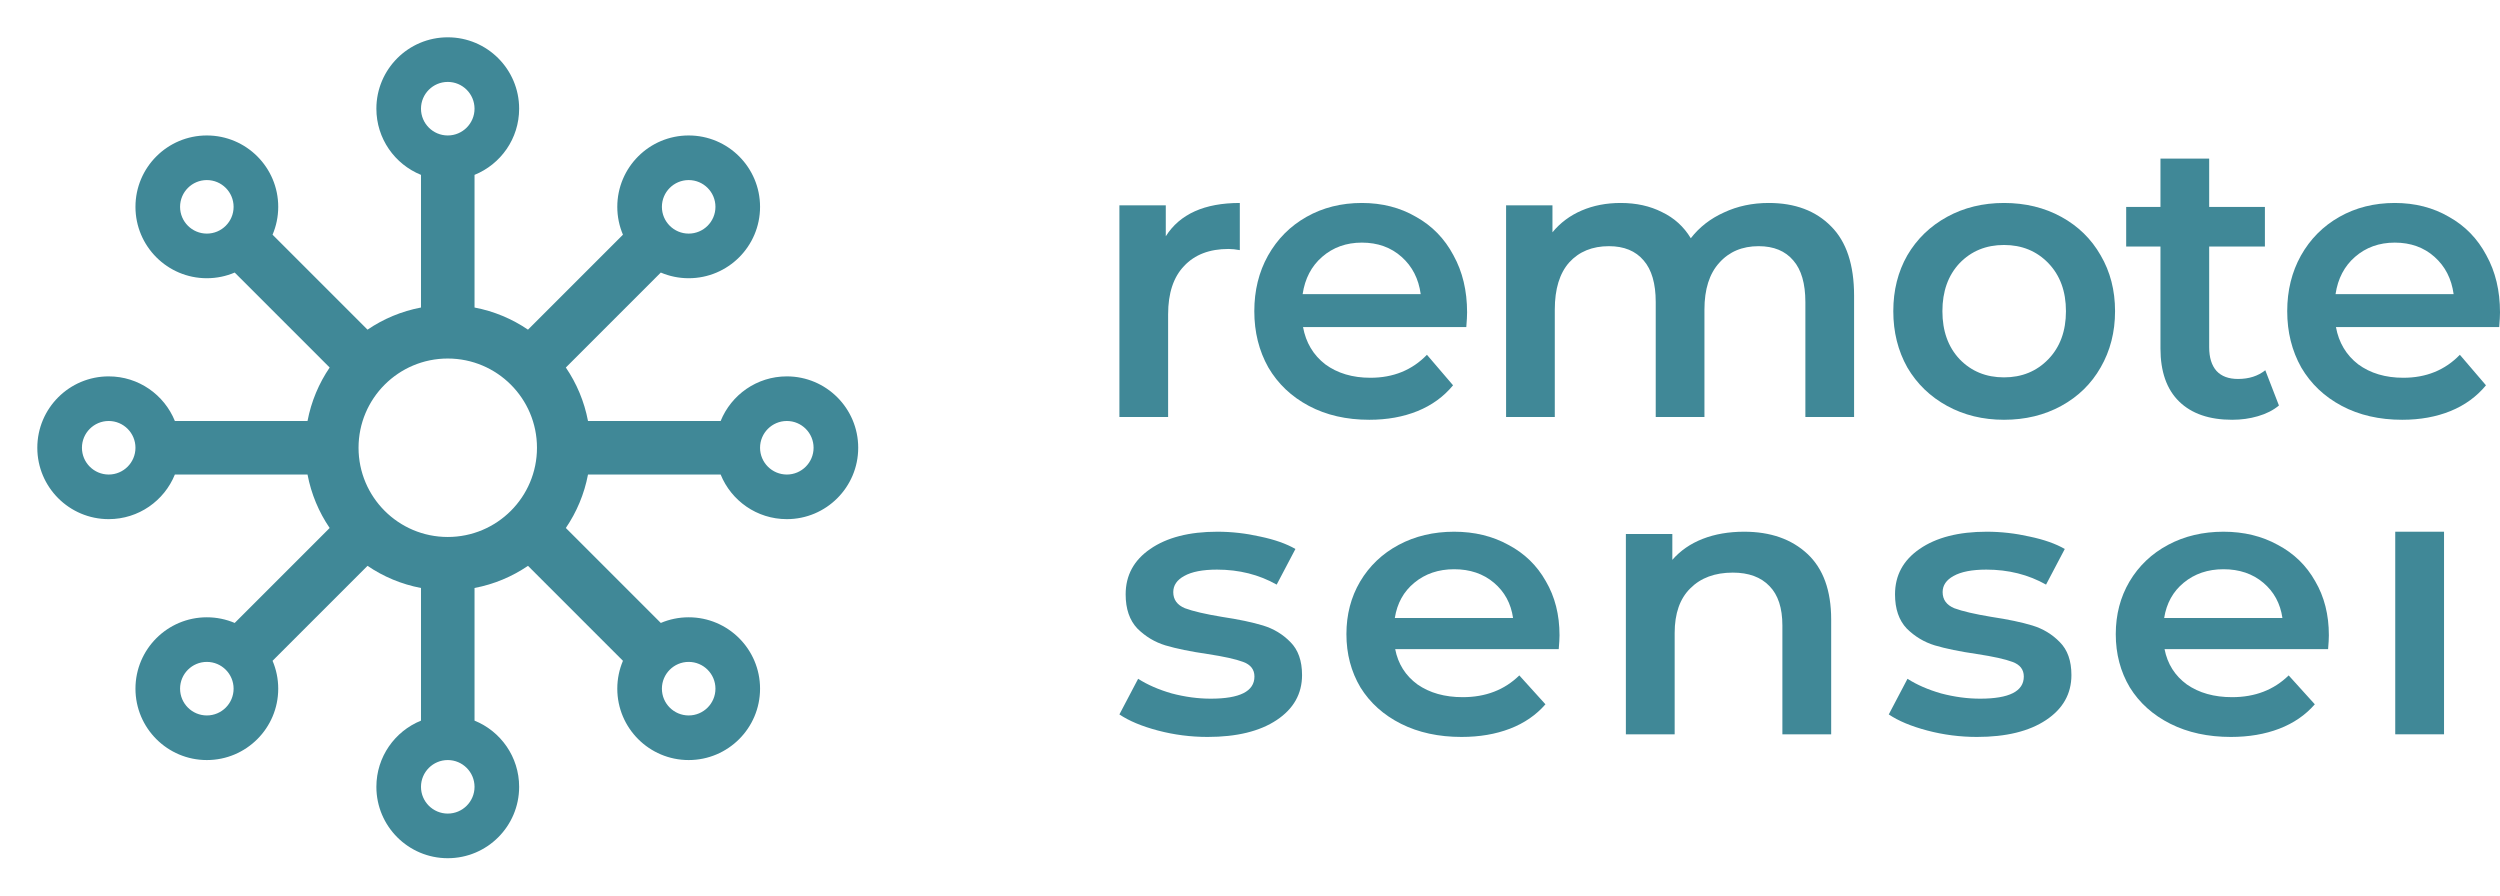
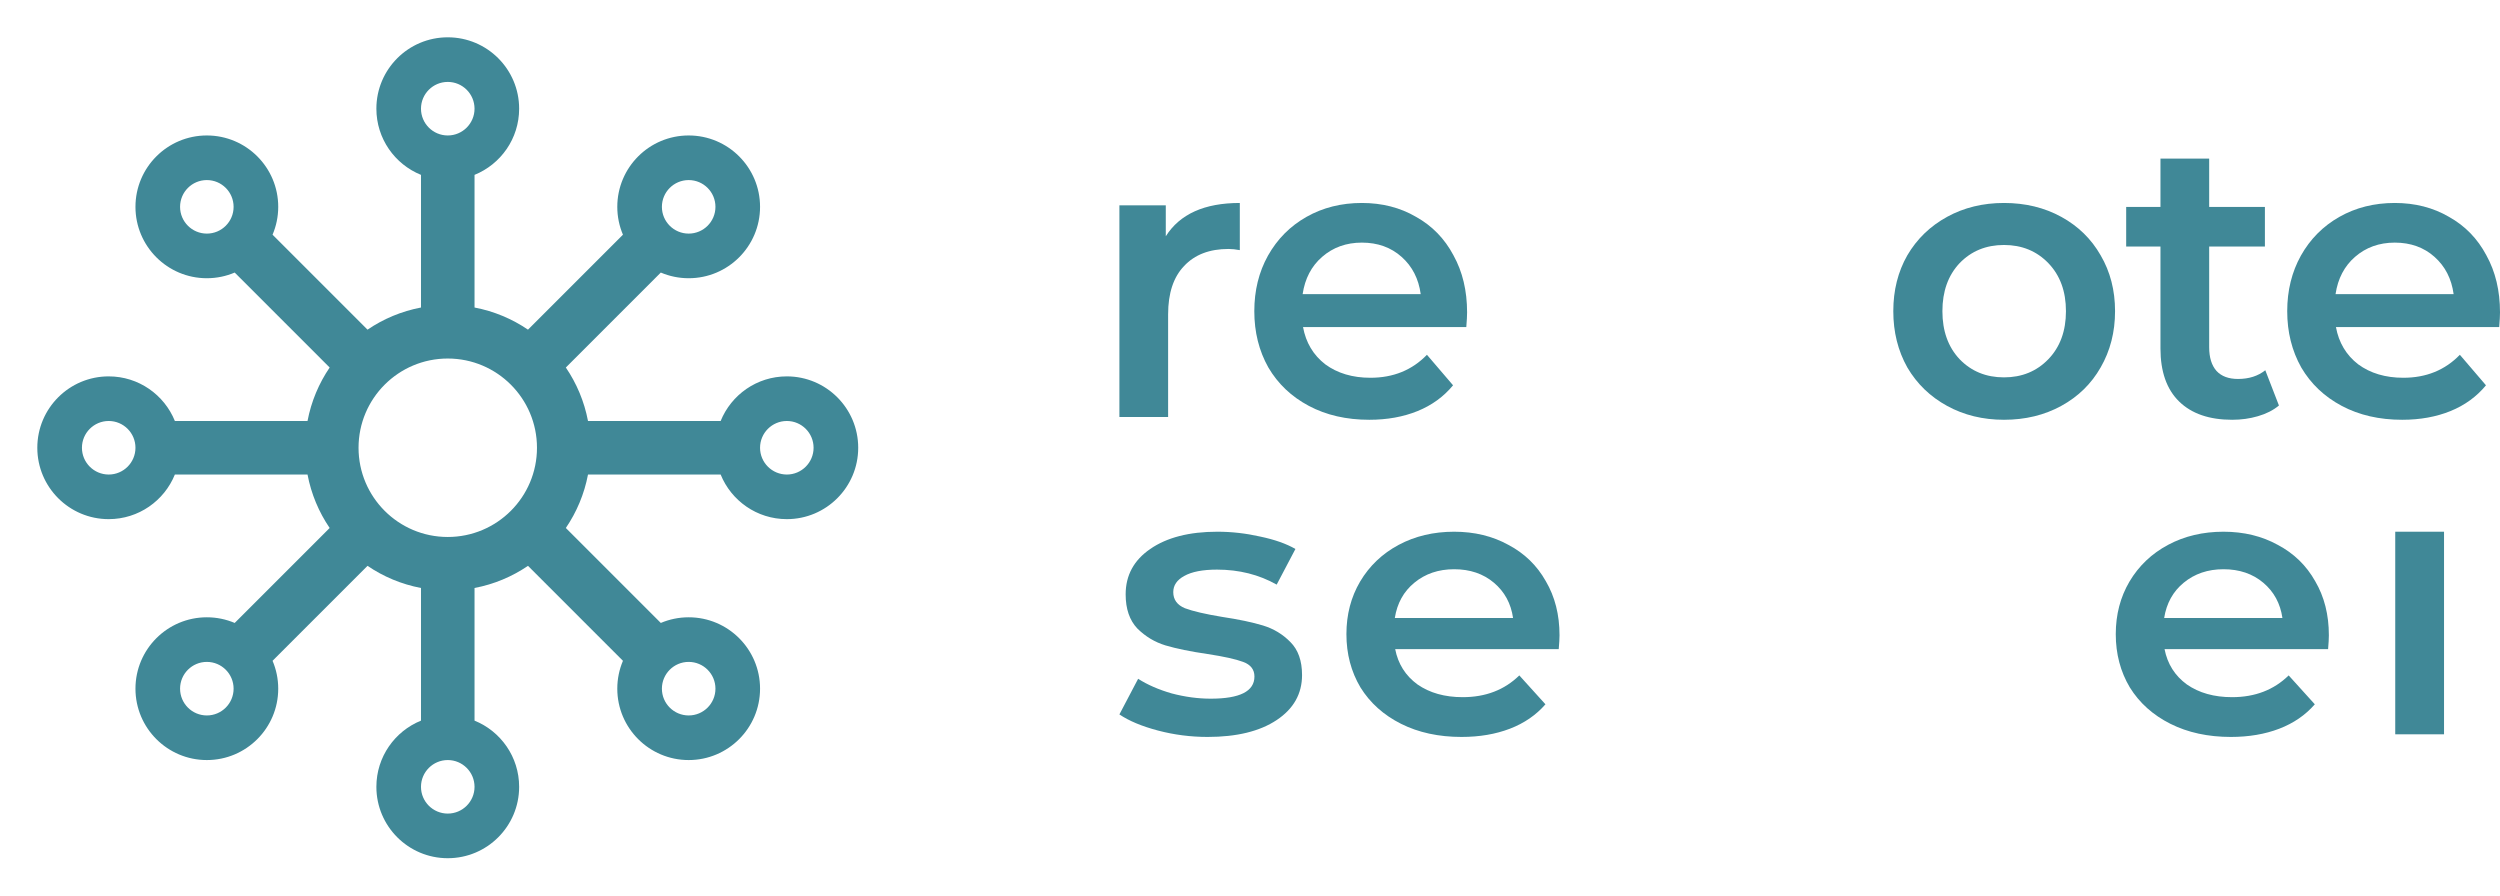
<svg xmlns="http://www.w3.org/2000/svg" width="134" height="48" viewBox="0 0 134 48" fill="none">
  <path d="M24 2C26.113 2 27.826 3.713 27.826 5.826C27.826 7.432 26.837 8.805 25.435 9.373V16.483C26.481 16.682 27.451 17.092 28.3 17.67L33.39 12.58C33.195 12.121 33.087 11.617 33.087 11.087C33.087 8.974 34.8 7.261 36.913 7.261C39.026 7.261 40.739 8.974 40.739 11.087C40.739 13.2 39.026 14.913 36.913 14.913C36.383 14.913 35.878 14.804 35.419 14.609L30.329 19.699C30.907 20.548 31.318 21.519 31.517 22.565H38.627C39.195 21.163 40.568 20.174 42.174 20.174C44.287 20.174 46 21.887 46 24C46 26.113 44.287 27.826 42.174 27.826C40.568 27.826 39.195 26.837 38.627 25.435H31.517C31.318 26.481 30.907 27.451 30.329 28.3L35.419 33.39C35.878 33.195 36.383 33.087 36.913 33.087C39.026 33.087 40.739 34.8 40.739 36.913C40.739 39.026 39.026 40.739 36.913 40.739C34.8 40.739 33.087 39.026 33.087 36.913C33.087 36.383 33.195 35.878 33.39 35.419L28.3 30.329C27.451 30.907 26.481 31.317 25.435 31.516V38.626C26.837 39.194 27.826 40.568 27.826 42.174C27.826 44.287 26.113 46 24 46C21.887 46 20.174 44.287 20.174 42.174C20.174 40.568 21.163 39.194 22.565 38.626V31.516C21.519 31.317 20.548 30.907 19.699 30.329L14.609 35.419C14.804 35.878 14.913 36.383 14.913 36.913C14.913 39.026 13.2 40.739 11.087 40.739C8.974 40.739 7.261 39.026 7.261 36.913C7.261 34.8 8.974 33.087 11.087 33.087C11.617 33.087 12.121 33.195 12.58 33.39L17.67 28.3C17.092 27.451 16.682 26.481 16.483 25.435H9.373C8.805 26.837 7.432 27.826 5.826 27.826C3.713 27.826 2 26.113 2 24C2 21.887 3.713 20.174 5.826 20.174C7.432 20.174 8.805 21.163 9.373 22.565H16.483C16.682 21.519 17.092 20.548 17.67 19.699L12.58 14.609C12.121 14.804 11.617 14.913 11.087 14.913C8.974 14.913 7.261 13.2 7.261 11.087C7.261 8.974 8.974 7.261 11.087 7.261C13.2 7.261 14.913 8.974 14.913 11.087C14.913 11.617 14.804 12.121 14.609 12.58L19.699 17.67C20.548 17.092 21.519 16.682 22.565 16.483V9.373C21.163 8.805 20.174 7.432 20.174 5.826C20.174 3.713 21.887 2 24 2ZM24 40.739C23.208 40.739 22.566 41.382 22.565 42.174C22.565 42.966 23.208 43.608 24 43.608C24.792 43.608 25.435 42.966 25.435 42.174C25.434 41.382 24.792 40.739 24 40.739ZM11.087 35.478C10.294 35.478 9.652 36.121 9.652 36.913C9.652 37.706 10.294 38.348 11.087 38.348C11.879 38.348 12.521 37.706 12.521 36.913C12.521 36.121 11.879 35.478 11.087 35.478ZM36.913 35.478C36.121 35.478 35.478 36.121 35.478 36.913C35.478 37.706 36.121 38.348 36.913 38.348C37.706 38.348 38.348 37.706 38.348 36.913C38.348 36.121 37.706 35.478 36.913 35.478ZM24 19.217C21.359 19.217 19.218 21.359 19.218 24C19.218 26.641 21.359 28.782 24 28.782C26.641 28.782 28.782 26.641 28.782 24C28.782 21.359 26.641 19.217 24 19.217ZM5.826 22.565C5.034 22.566 4.392 23.208 4.392 24C4.392 24.792 5.034 25.434 5.826 25.435C6.619 25.435 7.261 24.792 7.261 24C7.261 23.208 6.619 22.565 5.826 22.565ZM42.174 22.565C41.382 22.566 40.739 23.208 40.739 24C40.739 24.792 41.382 25.434 42.174 25.435C42.966 25.435 43.608 24.792 43.608 24C43.608 23.208 42.966 22.565 42.174 22.565ZM11.087 9.652C10.294 9.652 9.652 10.294 9.652 11.087C9.652 11.879 10.294 12.521 11.087 12.521C11.879 12.521 12.521 11.879 12.521 11.087C12.521 10.294 11.879 9.652 11.087 9.652ZM36.913 9.652C36.121 9.652 35.478 10.294 35.478 11.087C35.478 11.879 36.121 12.521 36.913 12.521C37.706 12.521 38.348 11.879 38.348 11.087C38.348 10.294 37.706 9.652 36.913 9.652ZM24 4.391C23.208 4.391 22.566 5.033 22.565 5.825C22.565 6.618 23.208 7.261 24 7.261C24.792 7.261 25.435 6.618 25.435 5.825C25.434 5.033 24.792 4.391 24 4.391Z" fill="#408897" />
  <path d="M62.486 12.664C63.238 11.474 64.561 10.879 66.454 10.879V13.407C66.232 13.365 66.03 13.344 65.849 13.344C64.832 13.344 64.038 13.648 63.468 14.257C62.897 14.852 62.611 15.716 62.611 16.849V22.351H60V11.007H62.486V12.664Z" fill="#408897" />
  <path d="M78.636 16.743C78.636 16.927 78.622 17.189 78.594 17.529H69.842C69.995 18.364 70.392 19.03 71.032 19.526C71.687 20.007 72.495 20.248 73.455 20.248C74.681 20.248 75.691 19.837 76.484 19.016L77.884 20.652C77.382 21.261 76.749 21.721 75.983 22.033C75.217 22.344 74.354 22.5 73.393 22.5C72.167 22.5 71.088 22.252 70.155 21.756C69.222 21.261 68.498 20.574 67.983 19.696C67.481 18.803 67.231 17.798 67.231 16.679C67.231 15.574 67.474 14.583 67.962 13.705C68.463 12.813 69.152 12.119 70.03 11.623C70.907 11.127 71.896 10.879 72.996 10.879C74.082 10.879 75.05 11.127 75.899 11.623C76.763 12.104 77.431 12.791 77.905 13.684C78.392 14.562 78.636 15.581 78.636 16.743ZM72.996 13.004C72.16 13.004 71.45 13.259 70.865 13.769C70.294 14.264 69.946 14.93 69.821 15.766H76.15C76.039 14.944 75.698 14.278 75.126 13.769C74.556 13.259 73.845 13.004 72.996 13.004Z" fill="#408897" />
-   <path d="M94.805 10.879C96.211 10.879 97.326 11.297 98.147 12.133C98.969 12.954 99.379 14.194 99.379 15.851V22.351H96.768V16.19C96.768 15.199 96.553 14.456 96.121 13.96C95.689 13.45 95.07 13.195 94.262 13.195C93.385 13.195 92.681 13.492 92.152 14.087C91.623 14.668 91.358 15.504 91.358 16.594V22.351H88.747V16.19C88.747 15.199 88.531 14.456 88.1 13.96C87.668 13.45 87.048 13.195 86.241 13.195C85.349 13.195 84.639 13.485 84.11 14.066C83.595 14.647 83.337 15.489 83.337 16.594V22.351H80.726V11.007H83.212V12.451C83.63 11.942 84.152 11.552 84.778 11.283C85.405 11.014 86.101 10.879 86.867 10.879C87.703 10.879 88.441 11.042 89.082 11.368C89.736 11.68 90.251 12.147 90.627 12.77C91.087 12.175 91.679 11.715 92.403 11.389C93.127 11.049 93.928 10.879 94.805 10.879Z" fill="#408897" />
  <path d="M107.414 22.5C106.286 22.5 105.269 22.252 104.364 21.756C103.459 21.261 102.748 20.574 102.233 19.696C101.732 18.803 101.481 17.798 101.481 16.679C101.481 15.56 101.732 14.562 102.233 13.684C102.748 12.806 103.459 12.119 104.364 11.623C105.269 11.127 106.286 10.879 107.414 10.879C108.555 10.879 109.579 11.127 110.484 11.623C111.389 12.119 112.093 12.806 112.594 13.684C113.109 14.562 113.367 15.56 113.367 16.679C113.367 17.798 113.109 18.803 112.594 19.696C112.093 20.574 111.389 21.261 110.484 21.756C109.579 22.252 108.555 22.5 107.414 22.5ZM107.414 20.227C108.374 20.227 109.168 19.901 109.795 19.25C110.421 18.598 110.735 17.741 110.735 16.679C110.735 15.617 110.421 14.76 109.795 14.108C109.168 13.457 108.374 13.131 107.414 13.131C106.453 13.131 105.659 13.457 105.032 14.108C104.42 14.76 104.113 15.617 104.113 16.679C104.113 17.741 104.42 18.598 105.032 19.25C105.659 19.901 106.453 20.227 107.414 20.227Z" fill="#408897" />
  <path d="M122.151 21.735C121.845 21.99 121.469 22.181 121.023 22.309C120.591 22.436 120.132 22.5 119.644 22.5C118.419 22.5 117.472 22.174 116.804 21.523C116.135 20.871 115.801 19.922 115.801 18.676V13.216H113.963V11.092H115.801V8.5H118.412V11.092H121.399V13.216H118.412V18.612C118.412 19.165 118.544 19.59 118.809 19.887C119.073 20.17 119.456 20.312 119.958 20.312C120.543 20.312 121.03 20.156 121.42 19.845L122.151 21.735Z" fill="#408897" />
  <path d="M134 16.743C134 16.927 133.986 17.189 133.958 17.529H125.206C125.359 18.364 125.756 19.03 126.397 19.526C127.051 20.007 127.859 20.248 128.82 20.248C130.045 20.248 131.055 19.837 131.848 19.016L133.248 20.652C132.747 21.261 132.113 21.721 131.347 22.033C130.581 22.344 129.718 22.5 128.757 22.5C127.532 22.5 126.452 22.252 125.519 21.756C124.586 21.261 123.862 20.574 123.347 19.696C122.846 18.803 122.595 17.798 122.595 16.679C122.595 15.574 122.839 14.583 123.326 13.705C123.827 12.813 124.517 12.119 125.394 11.623C126.271 11.127 127.26 10.879 128.36 10.879C129.446 10.879 130.414 11.127 131.264 11.623C132.127 12.104 132.795 12.791 133.269 13.684C133.756 14.562 134 15.581 134 16.743ZM128.36 13.004C127.525 13.004 126.814 13.259 126.229 13.769C125.659 14.264 125.31 14.93 125.185 15.766H131.514C131.403 14.944 131.062 14.278 130.491 13.769C129.92 13.259 129.21 13.004 128.36 13.004Z" fill="#408897" />
  <path d="M64.728 39.5C63.821 39.5 62.936 39.386 62.071 39.158C61.206 38.93 60.516 38.642 60 38.293L61.004 36.383C61.506 36.705 62.106 36.966 62.803 37.167C63.514 37.355 64.212 37.449 64.895 37.449C66.457 37.449 67.238 37.053 67.238 36.262C67.238 35.887 67.036 35.626 66.631 35.478C66.241 35.331 65.606 35.19 64.728 35.056C63.807 34.922 63.054 34.767 62.468 34.593C61.897 34.419 61.395 34.117 60.962 33.688C60.544 33.246 60.335 32.636 60.335 31.858C60.335 30.839 60.774 30.028 61.653 29.425C62.545 28.808 63.745 28.5 65.251 28.5C66.018 28.5 66.785 28.587 67.552 28.761C68.319 28.922 68.947 29.143 69.435 29.425L68.43 31.335C67.482 30.799 66.415 30.531 65.23 30.531C64.463 30.531 63.877 30.645 63.473 30.873C63.082 31.087 62.887 31.376 62.887 31.738C62.887 32.14 63.096 32.428 63.514 32.602C63.947 32.763 64.609 32.917 65.502 33.065C66.394 33.199 67.126 33.353 67.698 33.527C68.27 33.702 68.758 33.997 69.163 34.412C69.581 34.828 69.79 35.418 69.79 36.182C69.79 37.187 69.337 37.992 68.43 38.595C67.524 39.198 66.29 39.5 64.728 39.5Z" fill="#408897" />
  <path d="M83.59 34.05C83.59 34.225 83.576 34.473 83.548 34.794H74.782C74.936 35.585 75.333 36.215 75.975 36.685C76.63 37.141 77.439 37.368 78.402 37.368C79.629 37.368 80.64 36.98 81.435 36.202L82.836 37.751C82.334 38.327 81.7 38.763 80.933 39.058C80.166 39.352 79.301 39.5 78.339 39.5C77.112 39.5 76.031 39.265 75.096 38.796C74.162 38.327 73.437 37.677 72.921 36.846C72.419 36.001 72.168 35.049 72.168 33.99C72.168 32.944 72.412 32.006 72.9 31.175C73.402 30.33 74.092 29.673 74.971 29.204C75.849 28.735 76.84 28.5 77.941 28.5C79.029 28.5 79.998 28.735 80.849 29.204C81.714 29.66 82.383 30.31 82.857 31.154C83.346 31.986 83.59 32.951 83.59 34.05ZM77.941 30.511C77.105 30.511 76.393 30.752 75.808 31.235C75.236 31.704 74.887 32.334 74.762 33.125H81.1C80.989 32.348 80.647 31.718 80.075 31.235C79.503 30.752 78.792 30.511 77.941 30.511Z" fill="#408897" />
-   <path d="M93.486 28.5C94.894 28.5 96.024 28.895 96.875 29.686C97.725 30.477 98.151 31.651 98.151 33.206V39.359H95.536V33.527C95.536 32.589 95.306 31.885 94.846 31.416C94.385 30.933 93.73 30.692 92.879 30.692C91.917 30.692 91.157 30.974 90.599 31.537C90.041 32.086 89.762 32.884 89.762 33.93V39.359H87.147V28.621H89.637V30.008C90.069 29.512 90.613 29.137 91.268 28.882C91.924 28.627 92.663 28.5 93.486 28.5Z" fill="#408897" />
-   <path d="M105.966 39.5C105.059 39.5 104.173 39.386 103.309 39.158C102.444 38.93 101.754 38.642 101.238 38.293L102.242 36.383C102.744 36.705 103.344 36.966 104.041 37.167C104.752 37.355 105.45 37.449 106.133 37.449C107.695 37.449 108.476 37.053 108.476 36.262C108.476 35.887 108.274 35.626 107.869 35.478C107.479 35.331 106.844 35.19 105.966 35.056C105.045 34.922 104.292 34.767 103.706 34.593C103.135 34.419 102.632 34.117 102.2 33.688C101.782 33.246 101.573 32.636 101.573 31.858C101.573 30.839 102.012 30.028 102.89 29.425C103.783 28.808 104.982 28.5 106.489 28.5C107.256 28.5 108.023 28.587 108.79 28.761C109.557 28.922 110.184 29.143 110.672 29.425L109.668 31.335C108.72 30.799 107.653 30.531 106.468 30.531C105.701 30.531 105.115 30.645 104.71 30.873C104.32 31.087 104.125 31.376 104.125 31.738C104.125 32.14 104.334 32.428 104.752 32.602C105.185 32.763 105.847 32.917 106.74 33.065C107.632 33.199 108.364 33.353 108.936 33.527C109.508 33.702 109.996 33.997 110.4 34.412C110.819 34.828 111.028 35.418 111.028 36.182C111.028 37.187 110.575 37.992 109.668 38.595C108.762 39.198 107.528 39.5 105.966 39.5Z" fill="#408897" />
  <path d="M124.827 34.05C124.827 34.225 124.813 34.473 124.786 34.794H116.02C116.174 35.585 116.571 36.215 117.213 36.685C117.868 37.141 118.677 37.368 119.639 37.368C120.867 37.368 121.878 36.98 122.673 36.202L124.074 37.751C123.572 38.327 122.938 38.763 122.171 39.058C121.404 39.352 120.539 39.5 119.577 39.5C118.349 39.5 117.269 39.265 116.334 38.796C115.4 38.327 114.675 37.677 114.159 36.846C113.656 36.001 113.405 35.049 113.405 33.99C113.405 32.944 113.65 32.006 114.138 31.175C114.64 30.33 115.33 29.673 116.209 29.204C117.087 28.735 118.077 28.5 119.179 28.5C120.267 28.5 121.236 28.735 122.087 29.204C122.952 29.66 123.621 30.31 124.095 31.154C124.583 31.986 124.827 32.951 124.827 34.05ZM119.179 30.511C118.342 30.511 117.631 30.752 117.045 31.235C116.474 31.704 116.125 32.334 115.999 33.125H122.338C122.226 32.348 121.885 31.718 121.313 31.235C120.741 30.752 120.03 30.511 119.179 30.511Z" fill="#408897" />
  <path d="M128.385 28.5H131V39.359H128.385V28.5Z" fill="#408897" />
</svg>